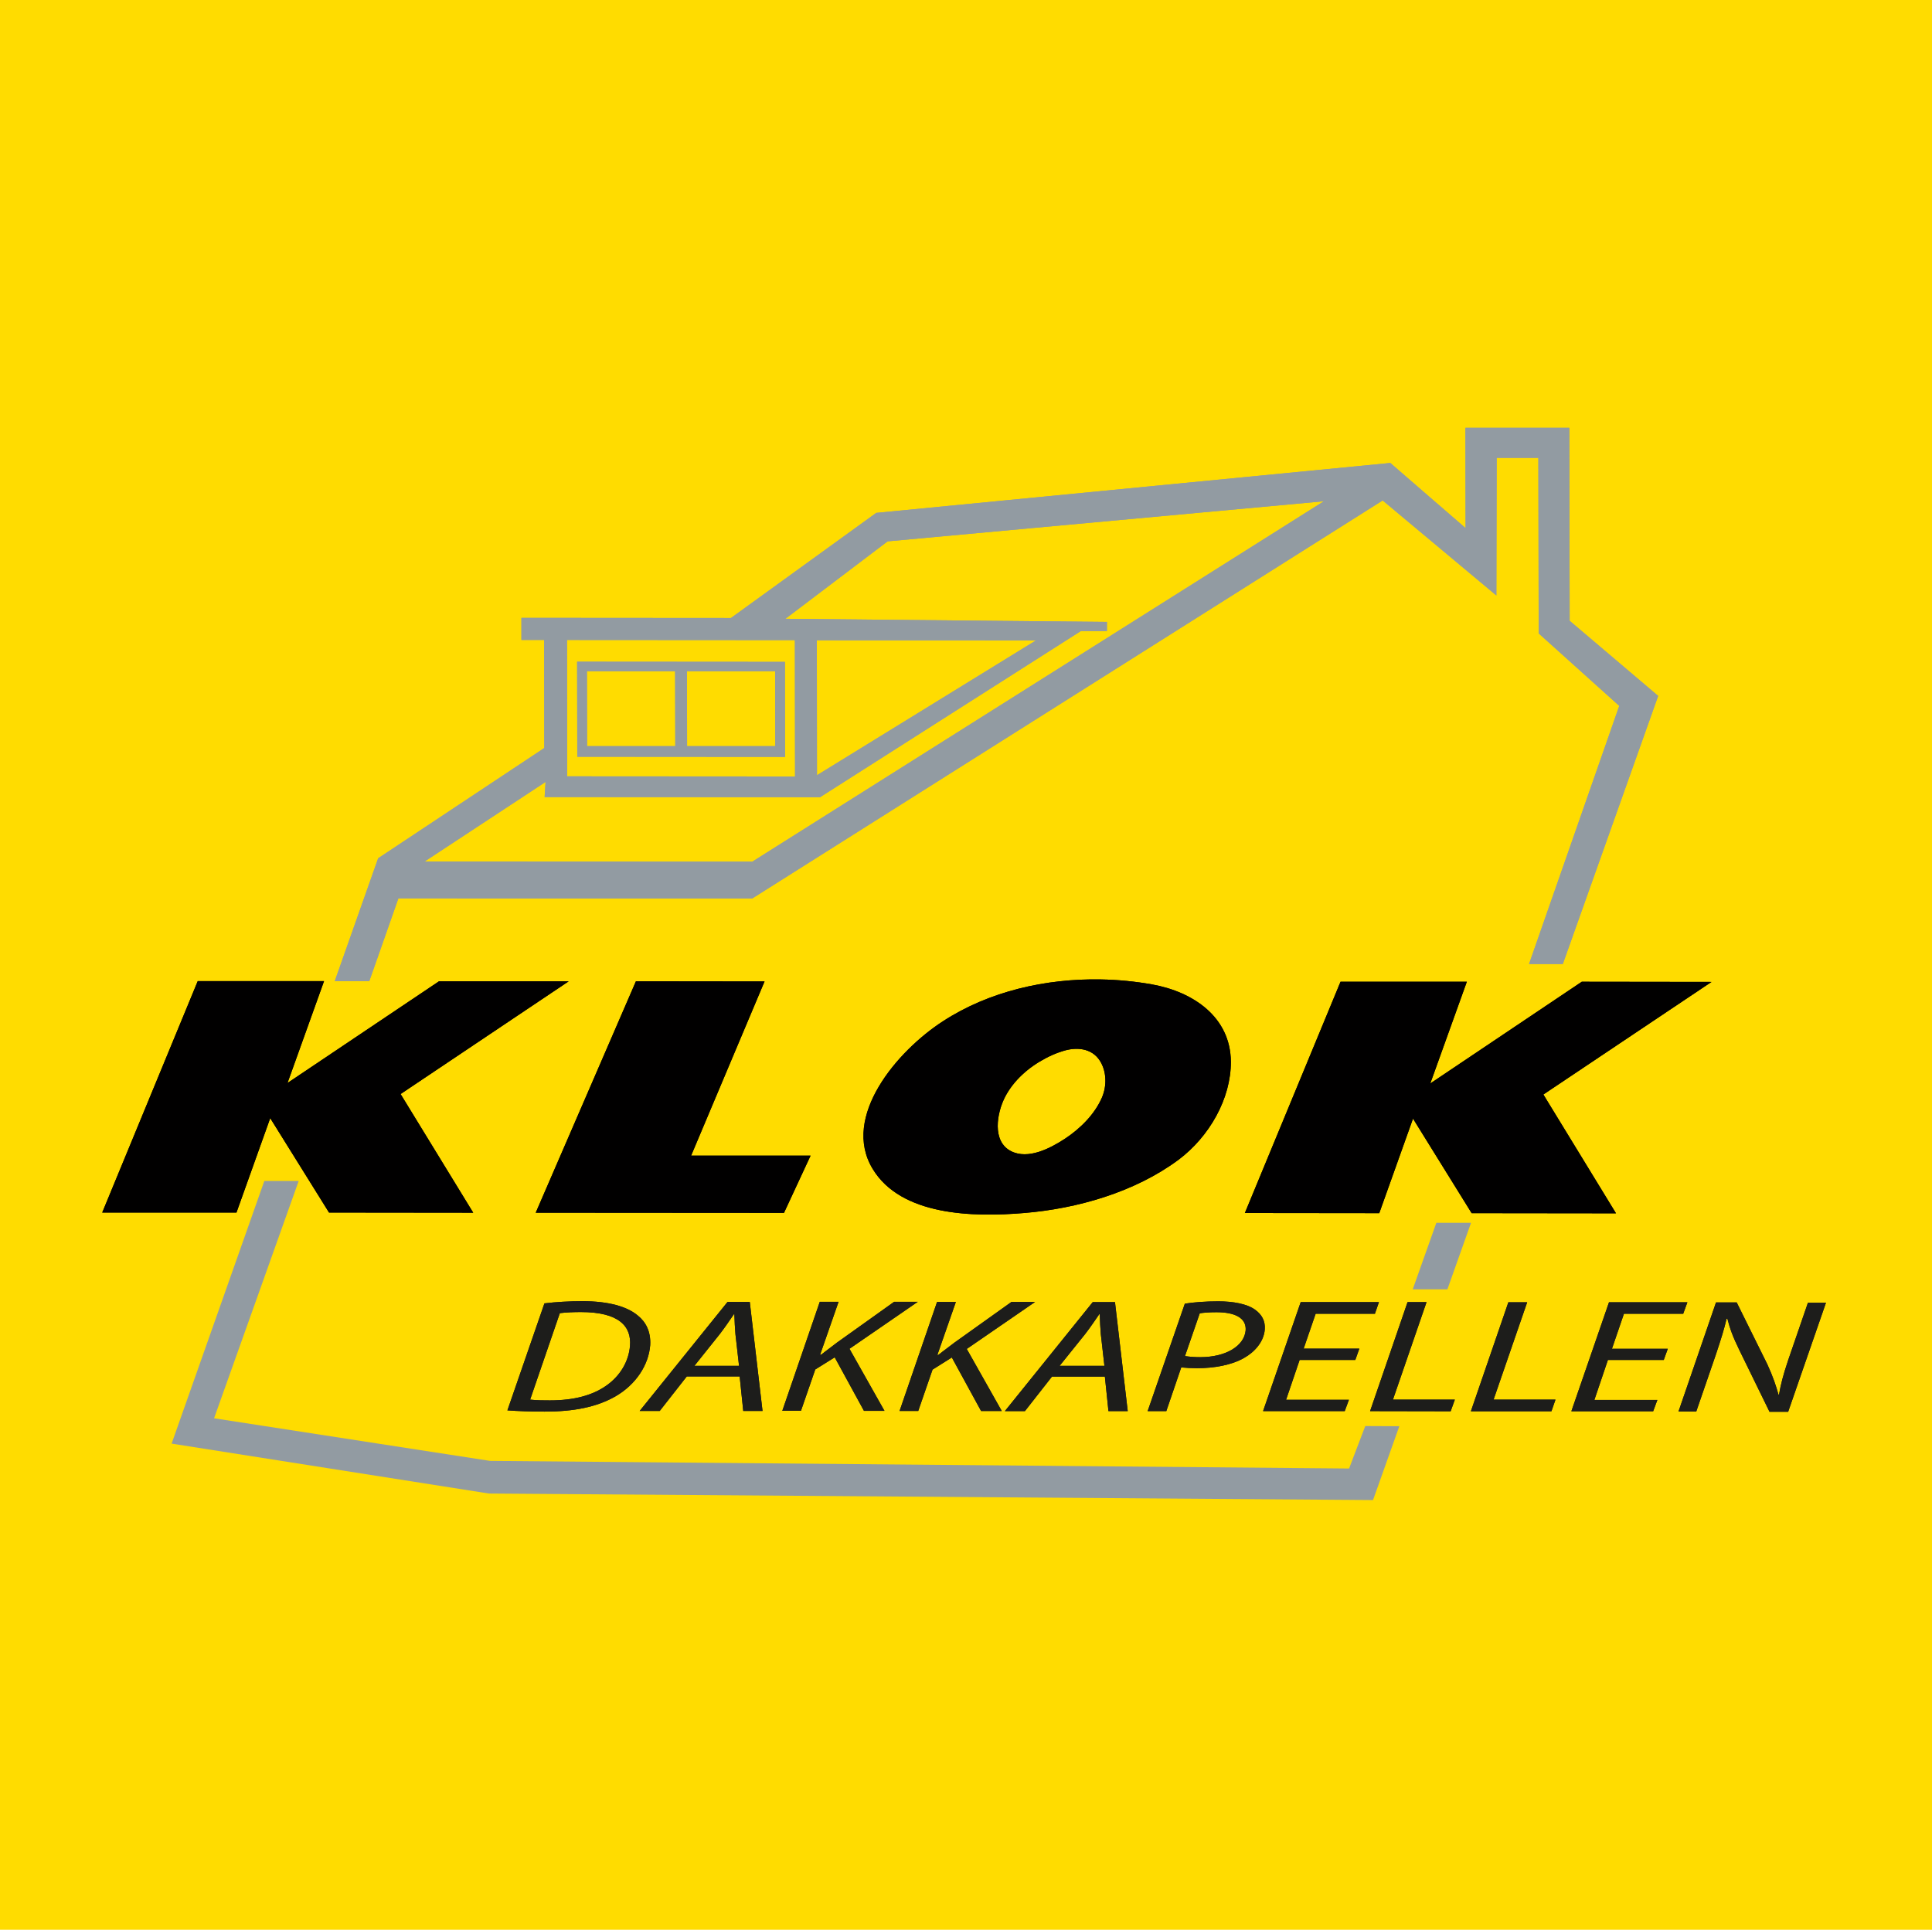
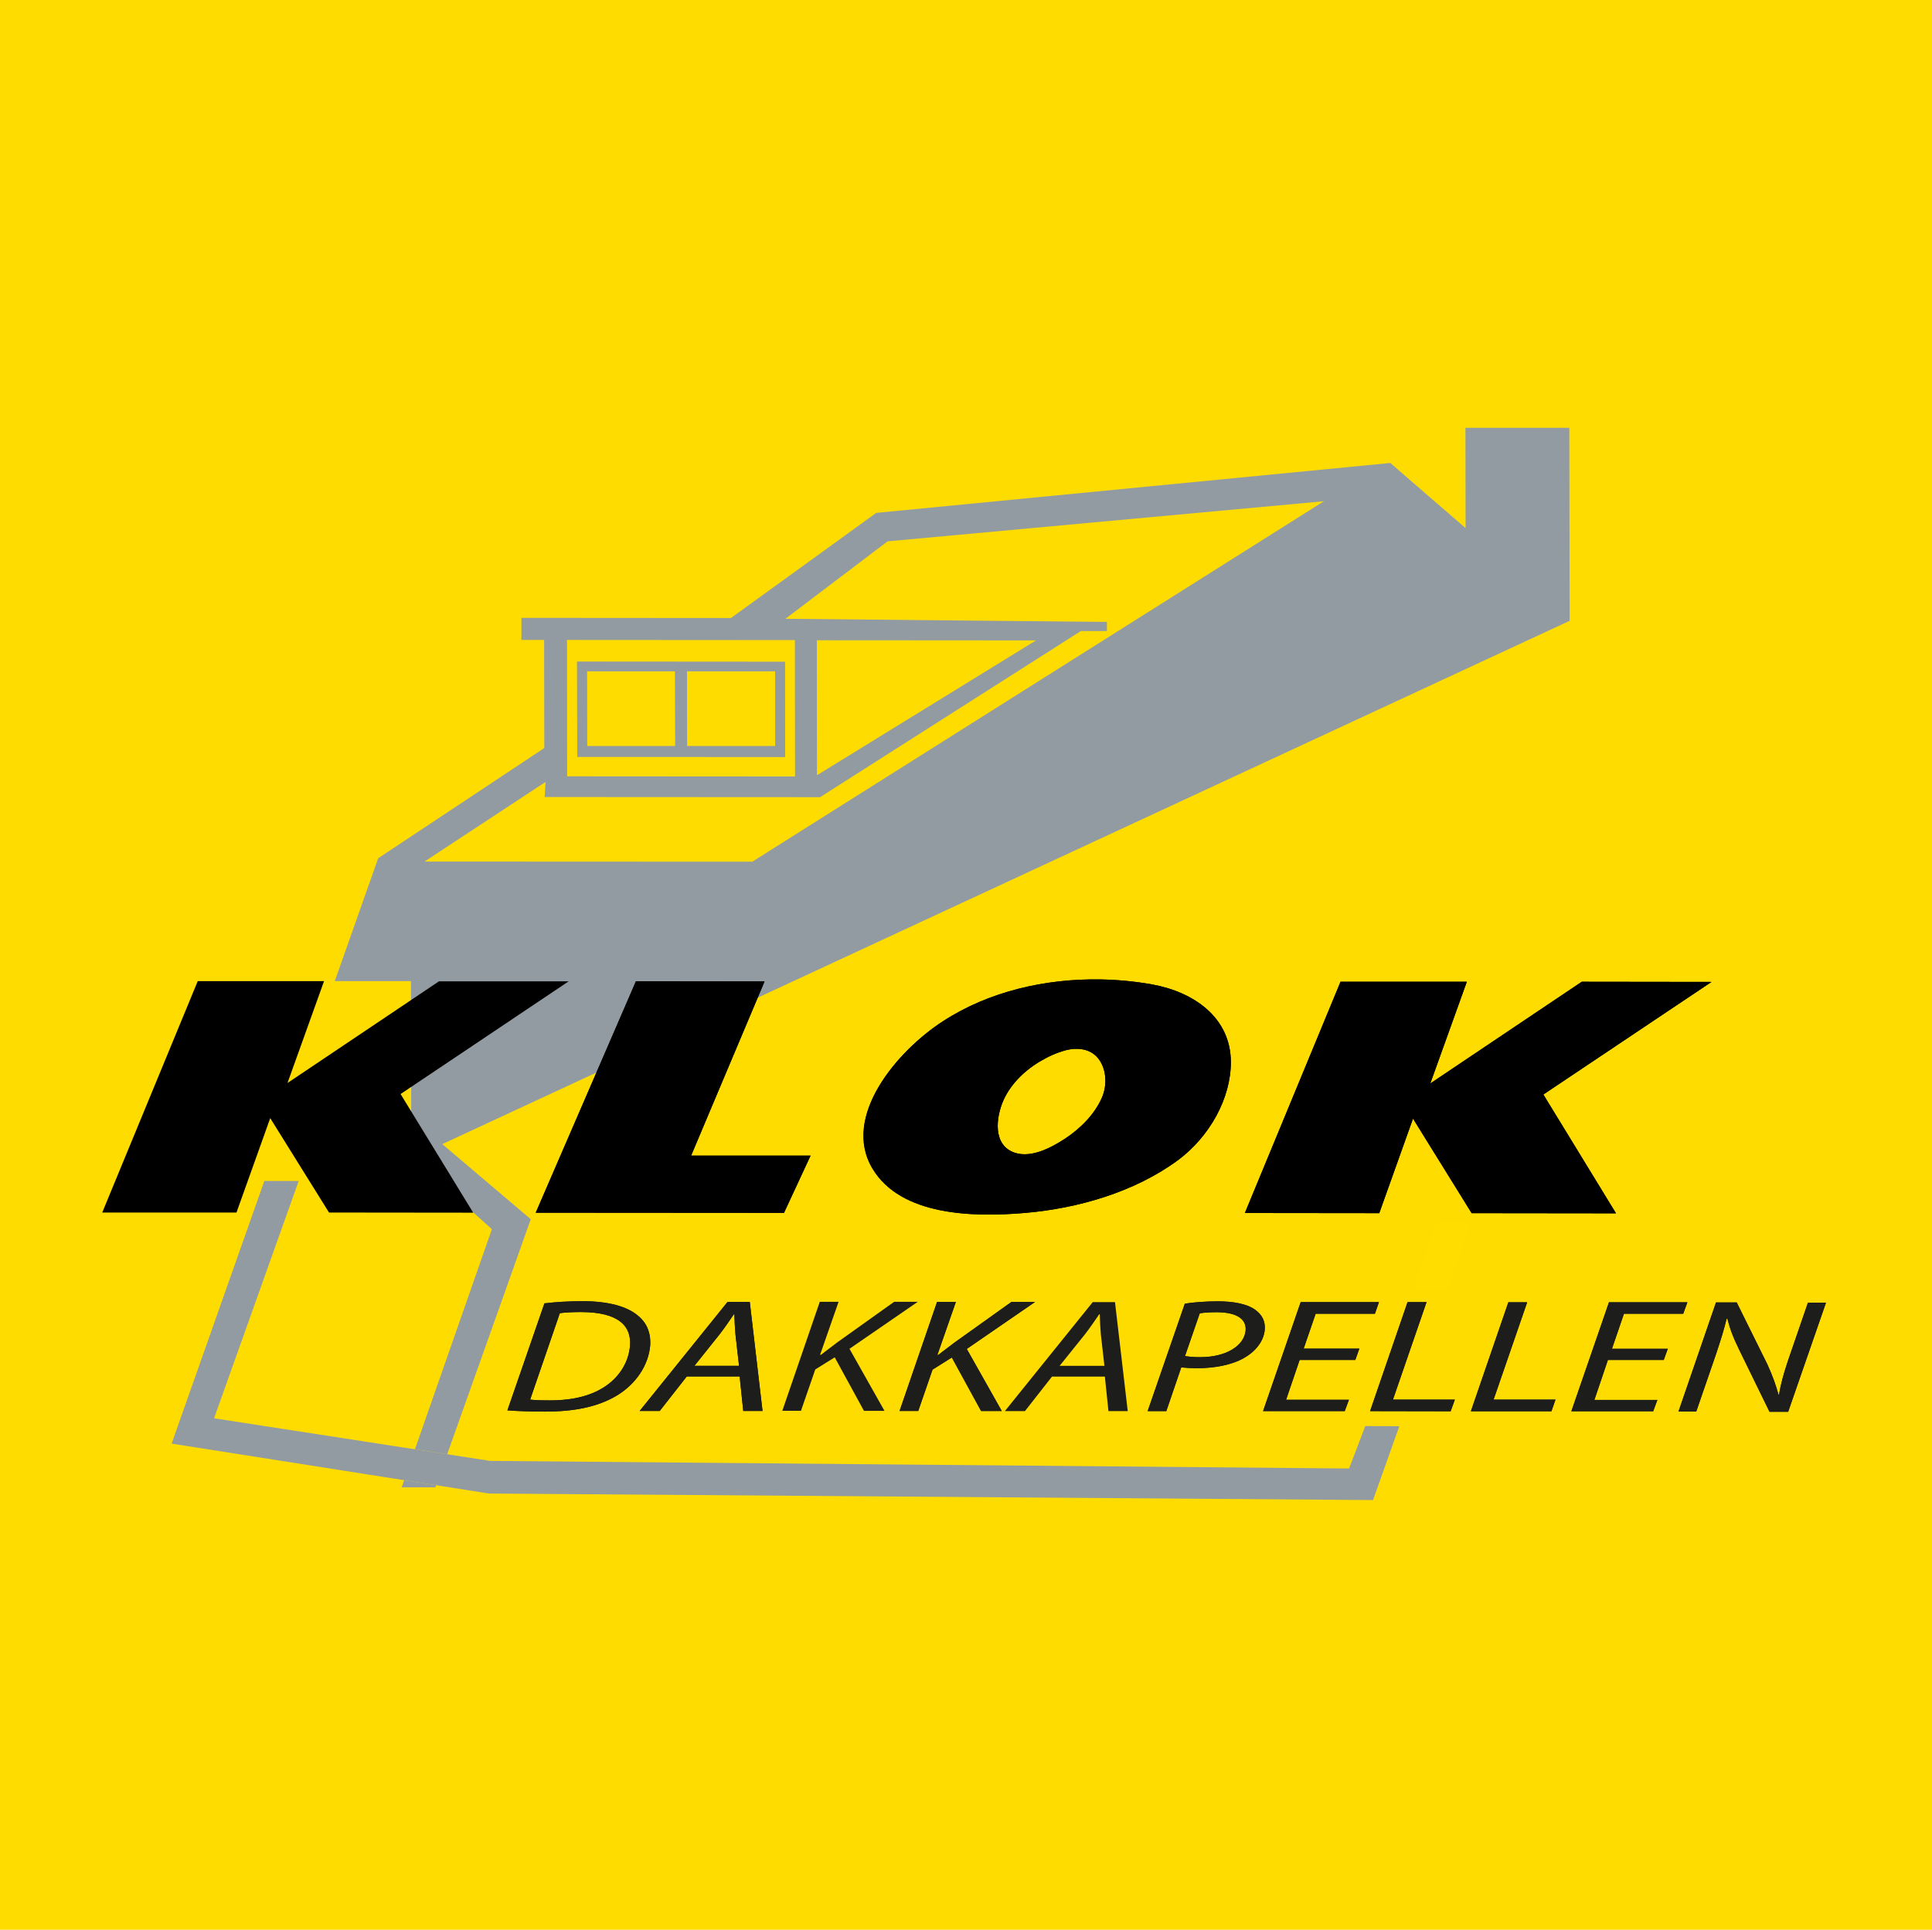
<svg xmlns="http://www.w3.org/2000/svg" id="Laag_1" data-name="Laag 1" viewBox="0 0 1277.3 1276.1">
  <defs>
    <style> .cls-1 { fill: #010000; } .cls-2 { fill: #fd0; } .cls-3 { fill: #ffdc00; } .cls-4 { fill: #929ba2; } .cls-5 { fill: #1d1d1b; } </style>
  </defs>
  <rect class="cls-3" y="-1.2" width="1277.3" height="1277.3" />
  <g>
-     <path class="cls-4" d="M1037.74,410.54l-.21-127.62h-68.69l.1,66.33-49.77-43.09-339.87,33.01-96.05,69.52-138.52-.1v14.6h15.01l.1,71.47-109.83,72.91-28.69,81.24h22.83l19.23-54.71,233.85,.1,416.89-263.26,75.17,62.83,.21-91.01h27.56l.21,116.1,53.27,47.92-59.64,170.71h22.32l63.04-177.29-58.51-49.67Zm-662.87,12.65l150.65,.1,.1,90.19-150.65-.1-.1-90.19Zm122.48,146.64l-216.67-.1,80.01-52.65-.62,9.98,182.12,.1,172.35-109.83h17.28v-6.07l-212.56-2.06,67.56-51.21,288.45-26.53-377.92,238.37Zm42.78-57.18l-.1-89.26,144.89,.1-144.79,89.16Z" />
+     <path class="cls-4" d="M1037.74,410.54l-.21-127.62h-68.69l.1,66.33-49.77-43.09-339.87,33.01-96.05,69.52-138.52-.1v14.6h15.01l.1,71.47-109.83,72.91-28.69,81.24h22.83h27.56l.21,116.1,53.27,47.92-59.64,170.71h22.32l63.04-177.29-58.51-49.67Zm-662.87,12.65l150.65,.1,.1,90.19-150.65-.1-.1-90.19Zm122.48,146.64l-216.67-.1,80.01-52.65-.62,9.98,182.12,.1,172.35-109.83h17.28v-6.07l-212.56-2.06,67.56-51.21,288.45-26.53-377.92,238.37Zm42.78-57.18l-.1-89.26,144.89,.1-144.79,89.16Z" />
    <polygon class="cls-2" points="174.75 780.96 197.47 780.96 141.53 937.88 323.96 966.06 891.92 971.1 902.61 943.02 925.13 943.13 907.75 991.97 323.24 987.65 113.46 954.64 174.75 780.96" />
    <polygon class="cls-2" points="949.61 808.62 933.98 852.63 956.91 852.63 972.54 808.62 949.61 808.62" />
-     <polygon class="cls-1" points="130.73 648.81 214.23 648.81 190.07 716.17 290.23 648.92 375.99 648.92 264.83 723.47 312.85 801.93 217.52 801.83 178.65 739.41 156.34 801.83 67.59 801.83 130.73 648.81" />
    <polygon class="cls-1" points="886.26 649.22 969.76 649.22 945.6 716.48 1045.76 649.22 1131.52 649.33 1020.36 723.78 1068.38 802.35 972.95 802.24 934.18 739.72 911.87 802.24 823.02 802.14 886.26 649.22" />
    <polygon class="cls-1" points="420.42 648.92 354.19 801.93 518.32 802.04 535.9 764.19 456.92 764.19 505.46 649.02 420.42 648.92" />
    <path class="cls-1" d="M813.76,702.08c-.21-29.31-24.58-46.17-52.14-51.11-11-1.95-22.32-3.09-34.04-3.29-35.99-.62-73.53,7.71-104.17,27.66-30.23,19.54-67.36,63.14-46.48,97.59,18.72,31.06,66.33,32.08,100.16,29.21,34.96-2.88,73.01-13.68,102.01-35.17,20.46-15.32,34.76-40.52,34.66-64.89m-85.25,23.75c-4.83,11.11-14.29,20.46-24.37,27.15-9.77,6.38-24.37,14.09-35.79,8.23-12.65-6.48-9.36-25.3-3.8-35.99,5.66-10.8,15.43-19.44,26.53-25.3,3.5-1.85,7.2-3.5,10.9-4.63,9.36-3.19,19.74-2.37,25.19,6.17,4.42,6.89,4.73,16.56,1.34,24.37" />
    <path class="cls-5" d="M359.95,861.89c7.71-.93,16.35-1.44,25.19-1.44,17.07,0,29.51,3.5,36.61,9.56,5.14,4.11,8.64,10.49,8.12,19.54-1.03,13.06-9.36,26.02-23.14,33.94-12.34,6.99-27.25,9.98-46.69,9.98-8.84,0-18.1-.31-24.58-.82l24.47-70.75Zm-9.46,63.65c4.42,.51,9.36,.51,13.06,.51,16.15,0,28.07-3.39,37.02-9.56,9.56-6.58,15.12-16.35,15.94-26.53,1.03-12.85-7.2-22.32-32.5-22.32-4.52,0-10.08,.21-13.88,.72l-19.64,57.18Z" />
    <path class="cls-5" d="M454.05,910.22l-17.89,22.83h-13.27l58.1-72.09h14.71l8.43,72.09h-12.75l-2.37-22.83h-34.96Zm34.55-6.99l-2.37-20.88c-.31-3.7-.62-9.05-.72-13.27h-.31c-2.98,4.32-5.96,8.74-9.36,13.16l-16.76,20.98h29.51Z" />
-     <path class="cls-5" d="M541.97,860.86h12.44l-12.24,35.07,.72-.1c3.7-2.98,7.4-5.55,10.49-8.02l37.74-26.94h15.63l-45.14,31.06,23.14,41.03h-13.57l-19.33-35.38-12.85,8.02-9.46,27.35h-12.34l24.78-72.09Z" />
    <path class="cls-5" d="M619.51,860.96h12.44l-12.24,35.07,.72-.1c3.7-2.98,7.4-5.55,10.49-8.02l37.74-26.94h15.63l-45.14,31.06,23.14,41.03h-13.68l-19.33-35.38-12.75,8.02-9.46,27.35h-12.34l24.78-72.09Z" />
-     <path class="cls-5" d="M695.5,910.32l-17.89,22.83h-13.27l58.1-72.09h14.71l8.43,72.09h-12.75l-2.37-22.83h-34.96Zm34.66-7.1l-2.37-20.88c-.31-3.7-.62-8.95-.72-13.27h-.31c-2.98,4.32-5.96,8.74-9.36,13.16l-16.86,20.98h29.62Z" />
    <path class="cls-5" d="M783.32,862.09c5.76-.93,13.78-1.54,22.11-1.54,9.77,0,19.02,1.65,24.37,5.55,4.52,3.29,6.79,7.4,6.38,13.06-.62,8.12-6.68,14.91-13.68,18.82-8.23,4.73-19.74,6.79-31.16,6.79-3.7,0-7.2-.21-10.39-.51l-9.87,28.9h-12.34l24.58-71.06Zm.1,34.66c3.5,.51,6.38,.72,10.08,.72,17.17,0,29.1-7.51,30.03-17.69,.62-8.54-7.61-12.03-19.23-12.03-4.94,0-8.74,.31-11.11,.72l-9.77,28.28Z" />
    <polygon class="cls-5" points="896.03 899.32 859.22 899.32 850.27 925.65 891.81 925.65 889.04 933.15 835.05 933.15 859.93 861.06 911.66 861.06 908.99 868.78 869.81 868.78 861.89 891.81 898.7 891.81 896.03 899.32" />
    <polygon class="cls-5" points="930.58 861.06 943.13 861.06 920.92 925.54 961.84 925.54 959.07 933.25 905.8 933.15 930.58 861.06" />
    <polygon class="cls-5" points="997.22 861.17 1009.66 861.17 987.45 925.54 1028.38 925.54 1025.7 933.25 972.44 933.25 997.22 861.17" />
    <polygon class="cls-5" points="1099.95 899.32 1063.03 899.32 1054.09 925.75 1095.74 925.75 1092.96 933.25 1038.87 933.25 1063.75 861.17 1115.58 861.17 1112.81 868.78 1073.63 868.78 1065.71 891.92 1102.63 891.92 1099.95 899.32" />
    <path class="cls-5" d="M1109.72,933.36l24.78-72.09h13.68l20.26,40.93c3.7,8.12,5.66,13.88,7.4,20.16l.31-.1c1.13-6.48,2.57-12.44,5.96-22.52l13.16-38.25h11.93l-24.99,72.09h-12.34l-19.95-40.83c-4.32-8.84-6.17-13.99-7.92-20.77l-.51,.1c-1.54,6.68-3.8,13.88-7.1,23.75l-12.96,37.64-11.72-.1Z" />
    <path class="cls-4" d="M381.55,437.59l.1,62.83,137.39,.1-.1-62.83-137.39-.1Zm64.89,55.84h-58.31l-.1-49.57h58.31l.1,49.57Zm66.12,0h-58.31l-.1-49.57h58.31l.1,49.57Z" />
-     <path class="cls-4" d="M1037.74,410.54l-.21-127.62h-68.69l.1,66.33-49.77-43.09-339.87,33.01-96.05,69.52-138.52-.1v14.6h15.01l.1,71.47-109.83,72.91-28.69,81.24h22.83l19.23-54.71,233.85,.1,416.89-263.26,75.17,62.83,.21-91.01h27.56l.21,116.1,53.27,47.92-59.64,170.71h22.32l63.04-177.29-58.51-49.67Zm-662.87,12.65l150.65,.1,.1,90.19-150.65-.1-.1-90.19Zm122.48,146.64l-216.67-.1,80.01-52.65-.62,9.98,182.12,.1,172.35-109.83h17.28v-6.07l-212.56-2.06,67.56-51.21,288.45-26.53-377.92,238.37Zm42.78-57.18l-.1-89.26,144.89,.1-144.79,89.16Z" />
    <polygon class="cls-4" points="174.75 780.96 197.47 780.96 141.53 937.88 323.96 966.06 891.92 971.1 902.61 943.02 925.13 943.13 907.75 991.97 323.24 987.65 113.46 954.64 174.75 780.96" />
-     <polygon class="cls-4" points="949.61 808.62 933.98 852.63 956.91 852.63 972.54 808.62 949.61 808.62" />
    <polygon class="cls-1" points="130.73 648.81 214.23 648.81 190.07 716.17 290.23 648.92 375.99 648.92 264.83 723.47 312.85 801.93 217.52 801.83 178.65 739.41 156.34 801.83 67.59 801.83 130.73 648.81" />
    <polygon class="cls-1" points="886.26 649.22 969.76 649.22 945.6 716.48 1045.76 649.22 1131.52 649.33 1020.36 723.78 1068.38 802.35 972.95 802.24 934.18 739.72 911.87 802.24 823.02 802.14 886.26 649.22" />
    <polygon class="cls-1" points="420.42 648.92 354.19 801.93 518.32 802.04 535.9 764.19 456.92 764.19 505.46 649.02 420.42 648.92" />
    <path class="cls-1" d="M813.76,702.08c-.21-29.31-24.58-46.17-52.14-51.11-11-1.95-22.32-3.09-34.04-3.29-35.99-.62-73.53,7.71-104.17,27.66-30.23,19.54-67.36,63.14-46.48,97.59,18.72,31.06,66.33,32.08,100.16,29.21,34.96-2.88,73.01-13.68,102.01-35.17,20.46-15.32,34.76-40.52,34.66-64.89m-85.25,23.75c-4.83,11.11-14.29,20.46-24.37,27.15-9.77,6.38-24.37,14.09-35.79,8.23-12.65-6.48-9.36-25.3-3.8-35.99,5.66-10.8,15.43-19.44,26.53-25.3,3.5-1.85,7.2-3.5,10.9-4.63,9.36-3.19,19.74-2.37,25.19,6.17,4.42,6.89,4.73,16.56,1.34,24.37" />
    <path class="cls-5" d="M359.95,861.89c7.71-.93,16.35-1.44,25.19-1.44,17.07,0,29.51,3.5,36.61,9.56,5.14,4.11,8.64,10.49,8.12,19.54-1.03,13.06-9.36,26.02-23.14,33.94-12.34,6.99-27.25,9.98-46.69,9.98-8.84,0-18.1-.31-24.58-.82l24.47-70.75Zm-9.46,63.65c4.42,.51,9.36,.51,13.06,.51,16.15,0,28.07-3.39,37.02-9.56,9.56-6.58,15.12-16.35,15.94-26.53,1.03-12.85-7.2-22.32-32.5-22.32-4.52,0-10.08,.21-13.88,.72l-19.64,57.18Z" />
    <path class="cls-5" d="M454.05,910.22l-17.89,22.83h-13.27l58.1-72.09h14.71l8.43,72.09h-12.75l-2.37-22.83h-34.96Zm34.55-6.99l-2.37-20.88c-.31-3.7-.62-9.05-.72-13.27h-.31c-2.98,4.32-5.96,8.74-9.36,13.16l-16.76,20.98h29.51Z" />
    <path class="cls-5" d="M541.97,860.86h12.44l-12.24,35.07,.72-.1c3.7-2.98,7.4-5.55,10.49-8.02l37.74-26.94h15.63l-45.14,31.06,23.14,41.03h-13.57l-19.33-35.38-12.85,8.02-9.46,27.35h-12.34l24.78-72.09Z" />
    <path class="cls-5" d="M619.51,860.96h12.44l-12.24,35.07,.72-.1c3.7-2.98,7.4-5.55,10.49-8.02l37.74-26.94h15.63l-45.14,31.06,23.14,41.03h-13.68l-19.33-35.38-12.75,8.02-9.46,27.35h-12.34l24.78-72.09Z" />
    <path class="cls-5" d="M695.5,910.32l-17.89,22.83h-13.27l58.1-72.09h14.71l8.43,72.09h-12.75l-2.37-22.83h-34.96Zm34.66-7.1l-2.37-20.88c-.31-3.7-.62-8.95-.72-13.27h-.31c-2.98,4.32-5.96,8.74-9.36,13.16l-16.86,20.98h29.62Z" />
    <path class="cls-5" d="M783.32,862.09c5.76-.93,13.78-1.54,22.11-1.54,9.77,0,19.02,1.65,24.37,5.55,4.52,3.29,6.79,7.4,6.38,13.06-.62,8.12-6.68,14.91-13.68,18.82-8.23,4.73-19.74,6.79-31.16,6.79-3.7,0-7.2-.21-10.39-.51l-9.87,28.9h-12.34l24.58-71.06Zm.1,34.66c3.5,.51,6.38,.72,10.08,.72,17.17,0,29.1-7.51,30.03-17.69,.62-8.54-7.61-12.03-19.23-12.03-4.94,0-8.74,.31-11.11,.72l-9.77,28.28Z" />
    <polygon class="cls-5" points="896.03 899.32 859.22 899.32 850.27 925.65 891.81 925.65 889.04 933.15 835.05 933.15 859.93 861.06 911.66 861.06 908.99 868.78 869.81 868.78 861.89 891.81 898.7 891.81 896.03 899.32" />
    <polygon class="cls-5" points="930.58 861.06 943.13 861.06 920.92 925.54 961.84 925.54 959.07 933.25 905.8 933.15 930.58 861.06" />
    <polygon class="cls-5" points="997.22 861.17 1009.66 861.17 987.45 925.54 1028.38 925.54 1025.7 933.25 972.44 933.25 997.22 861.17" />
    <polygon class="cls-5" points="1099.95 899.32 1063.03 899.32 1054.09 925.75 1095.74 925.75 1092.96 933.25 1038.87 933.25 1063.75 861.17 1115.58 861.17 1112.81 868.78 1073.63 868.78 1065.71 891.92 1102.63 891.92 1099.95 899.32" />
    <path class="cls-5" d="M1109.72,933.36l24.78-72.09h13.68l20.26,40.93c3.7,8.12,5.66,13.88,7.4,20.16l.31-.1c1.13-6.48,2.57-12.44,5.96-22.52l13.16-38.25h11.93l-24.99,72.09h-12.34l-19.95-40.83c-4.32-8.84-6.17-13.99-7.92-20.77l-.51,.1c-1.54,6.68-3.8,13.88-7.1,23.75l-12.96,37.64-11.72-.1Z" />
    <path class="cls-4" d="M381.55,437.59l.1,62.83,137.39,.1-.1-62.83-137.39-.1Zm64.89,55.84h-58.31l-.1-49.57h58.31l.1,49.57Zm66.12,0h-58.31l-.1-49.57h58.31l.1,49.57Z" />
  </g>
</svg>